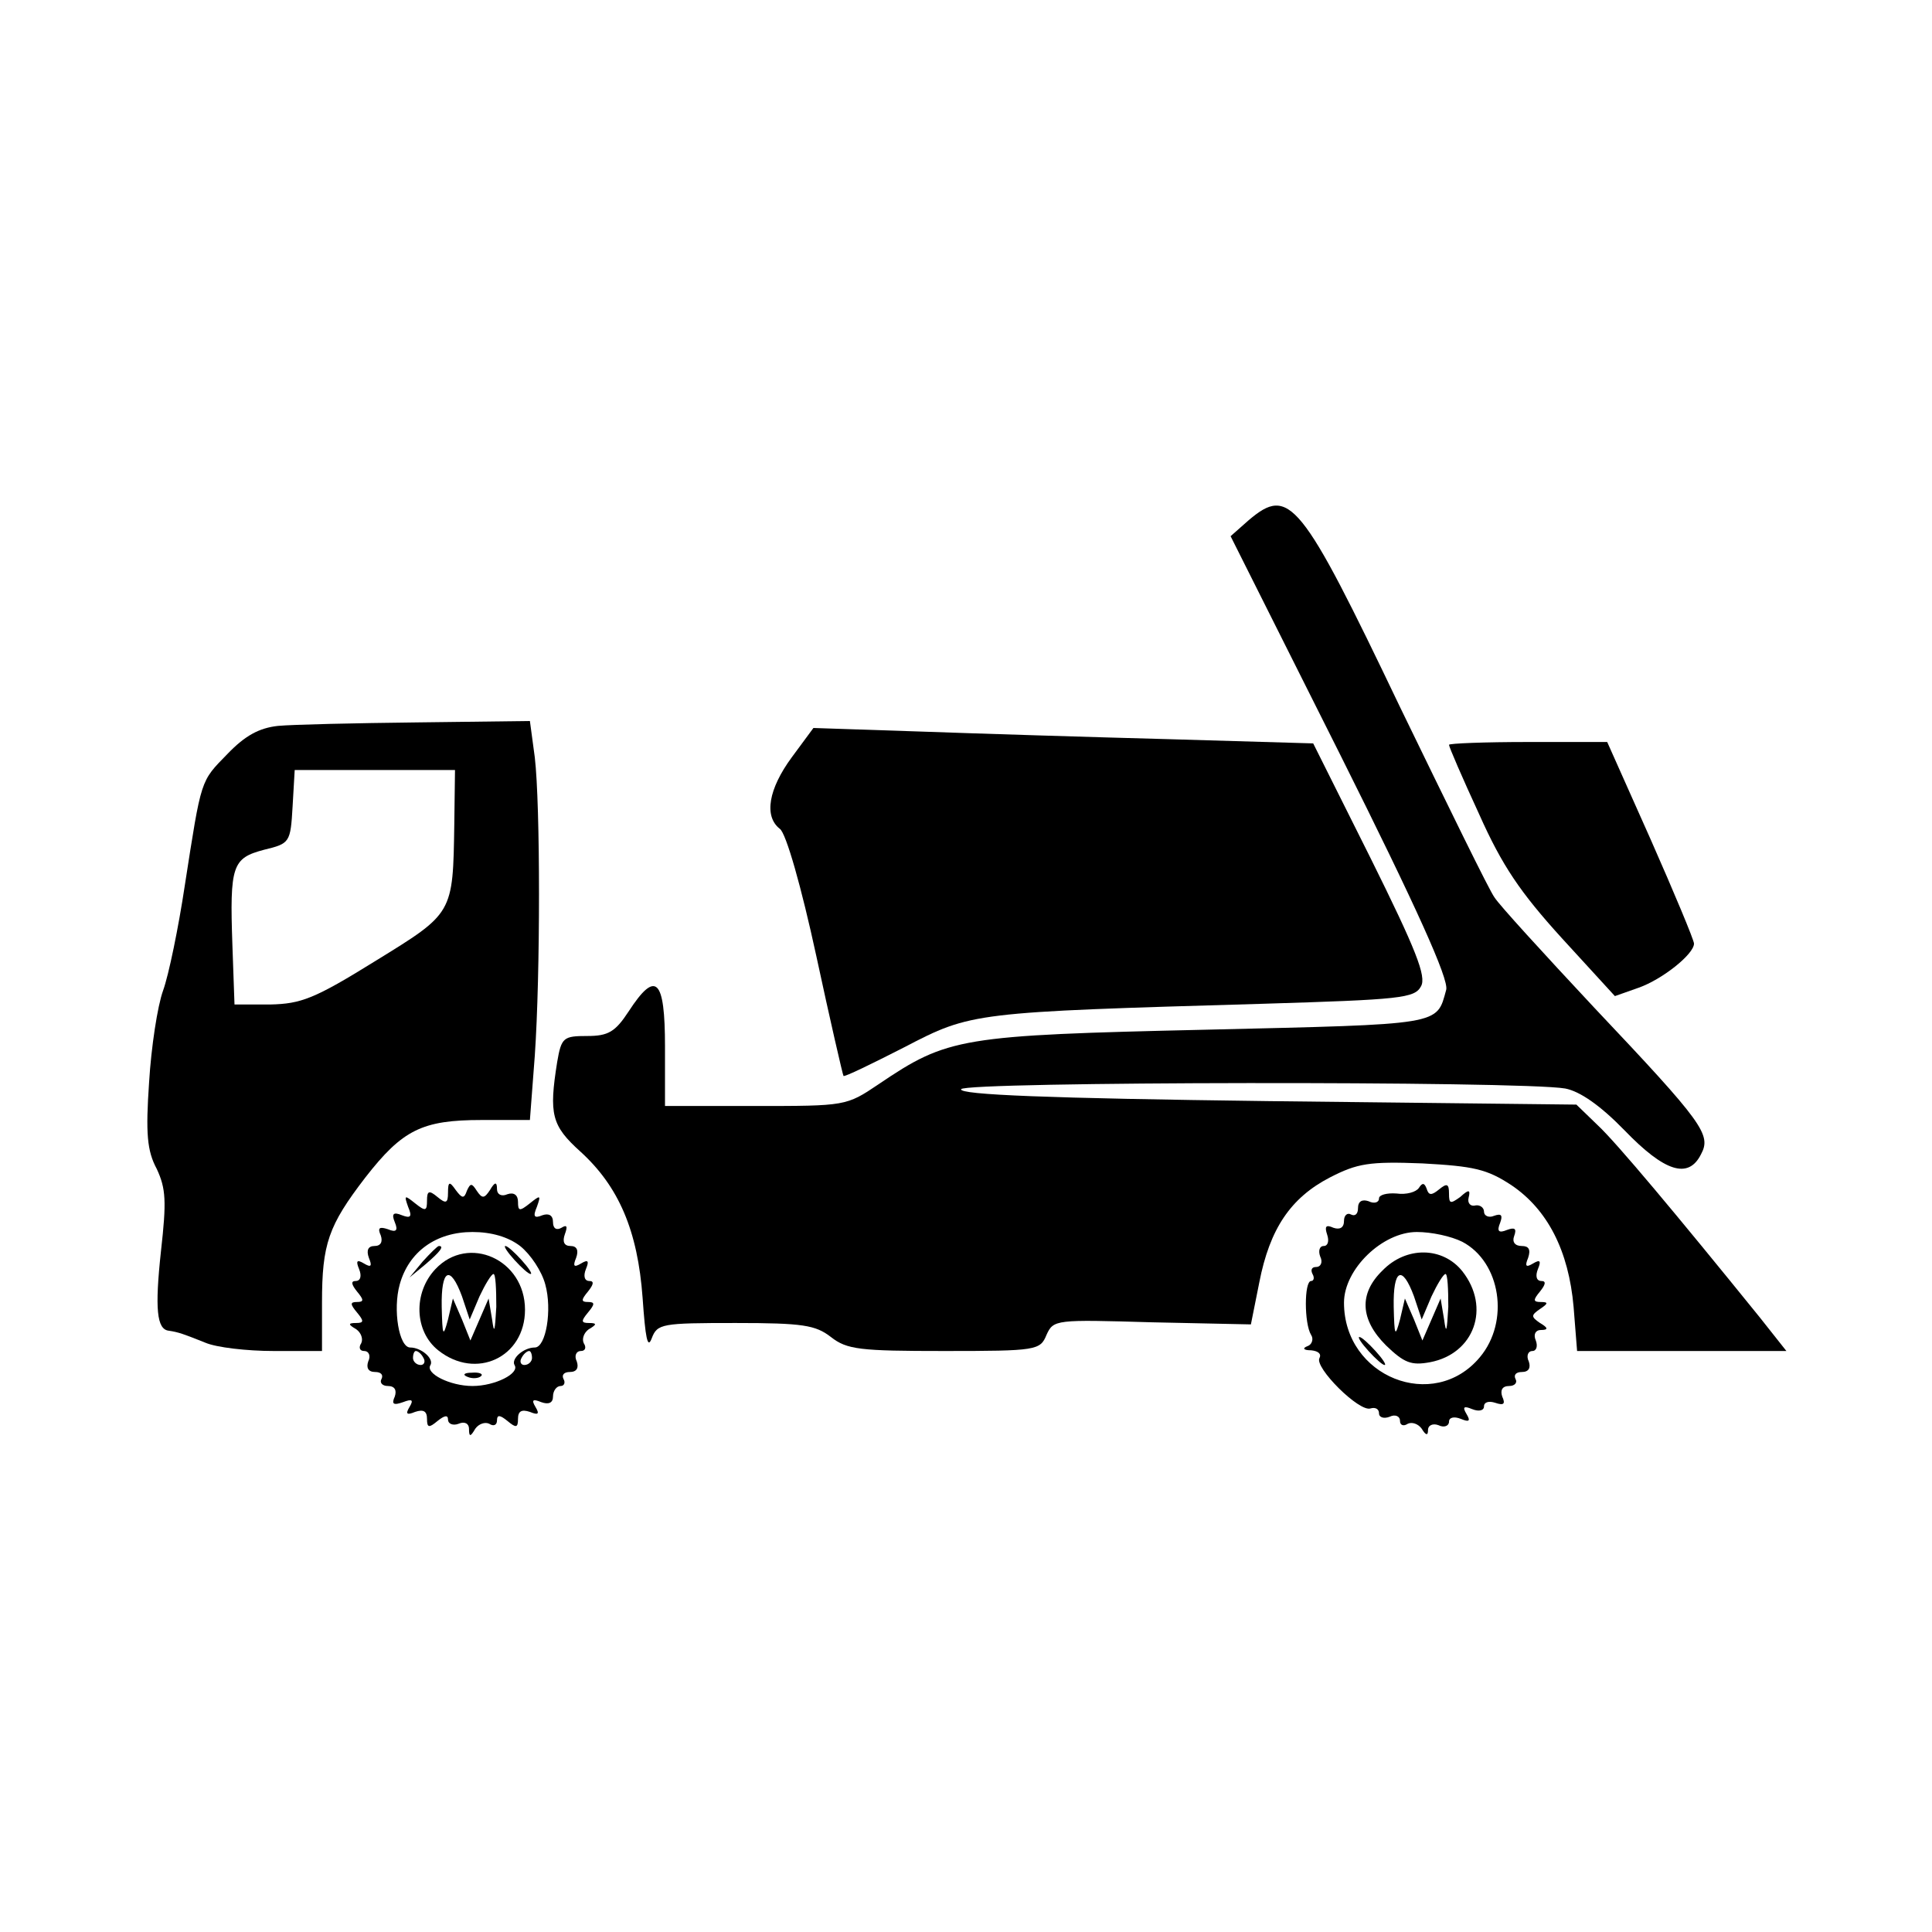
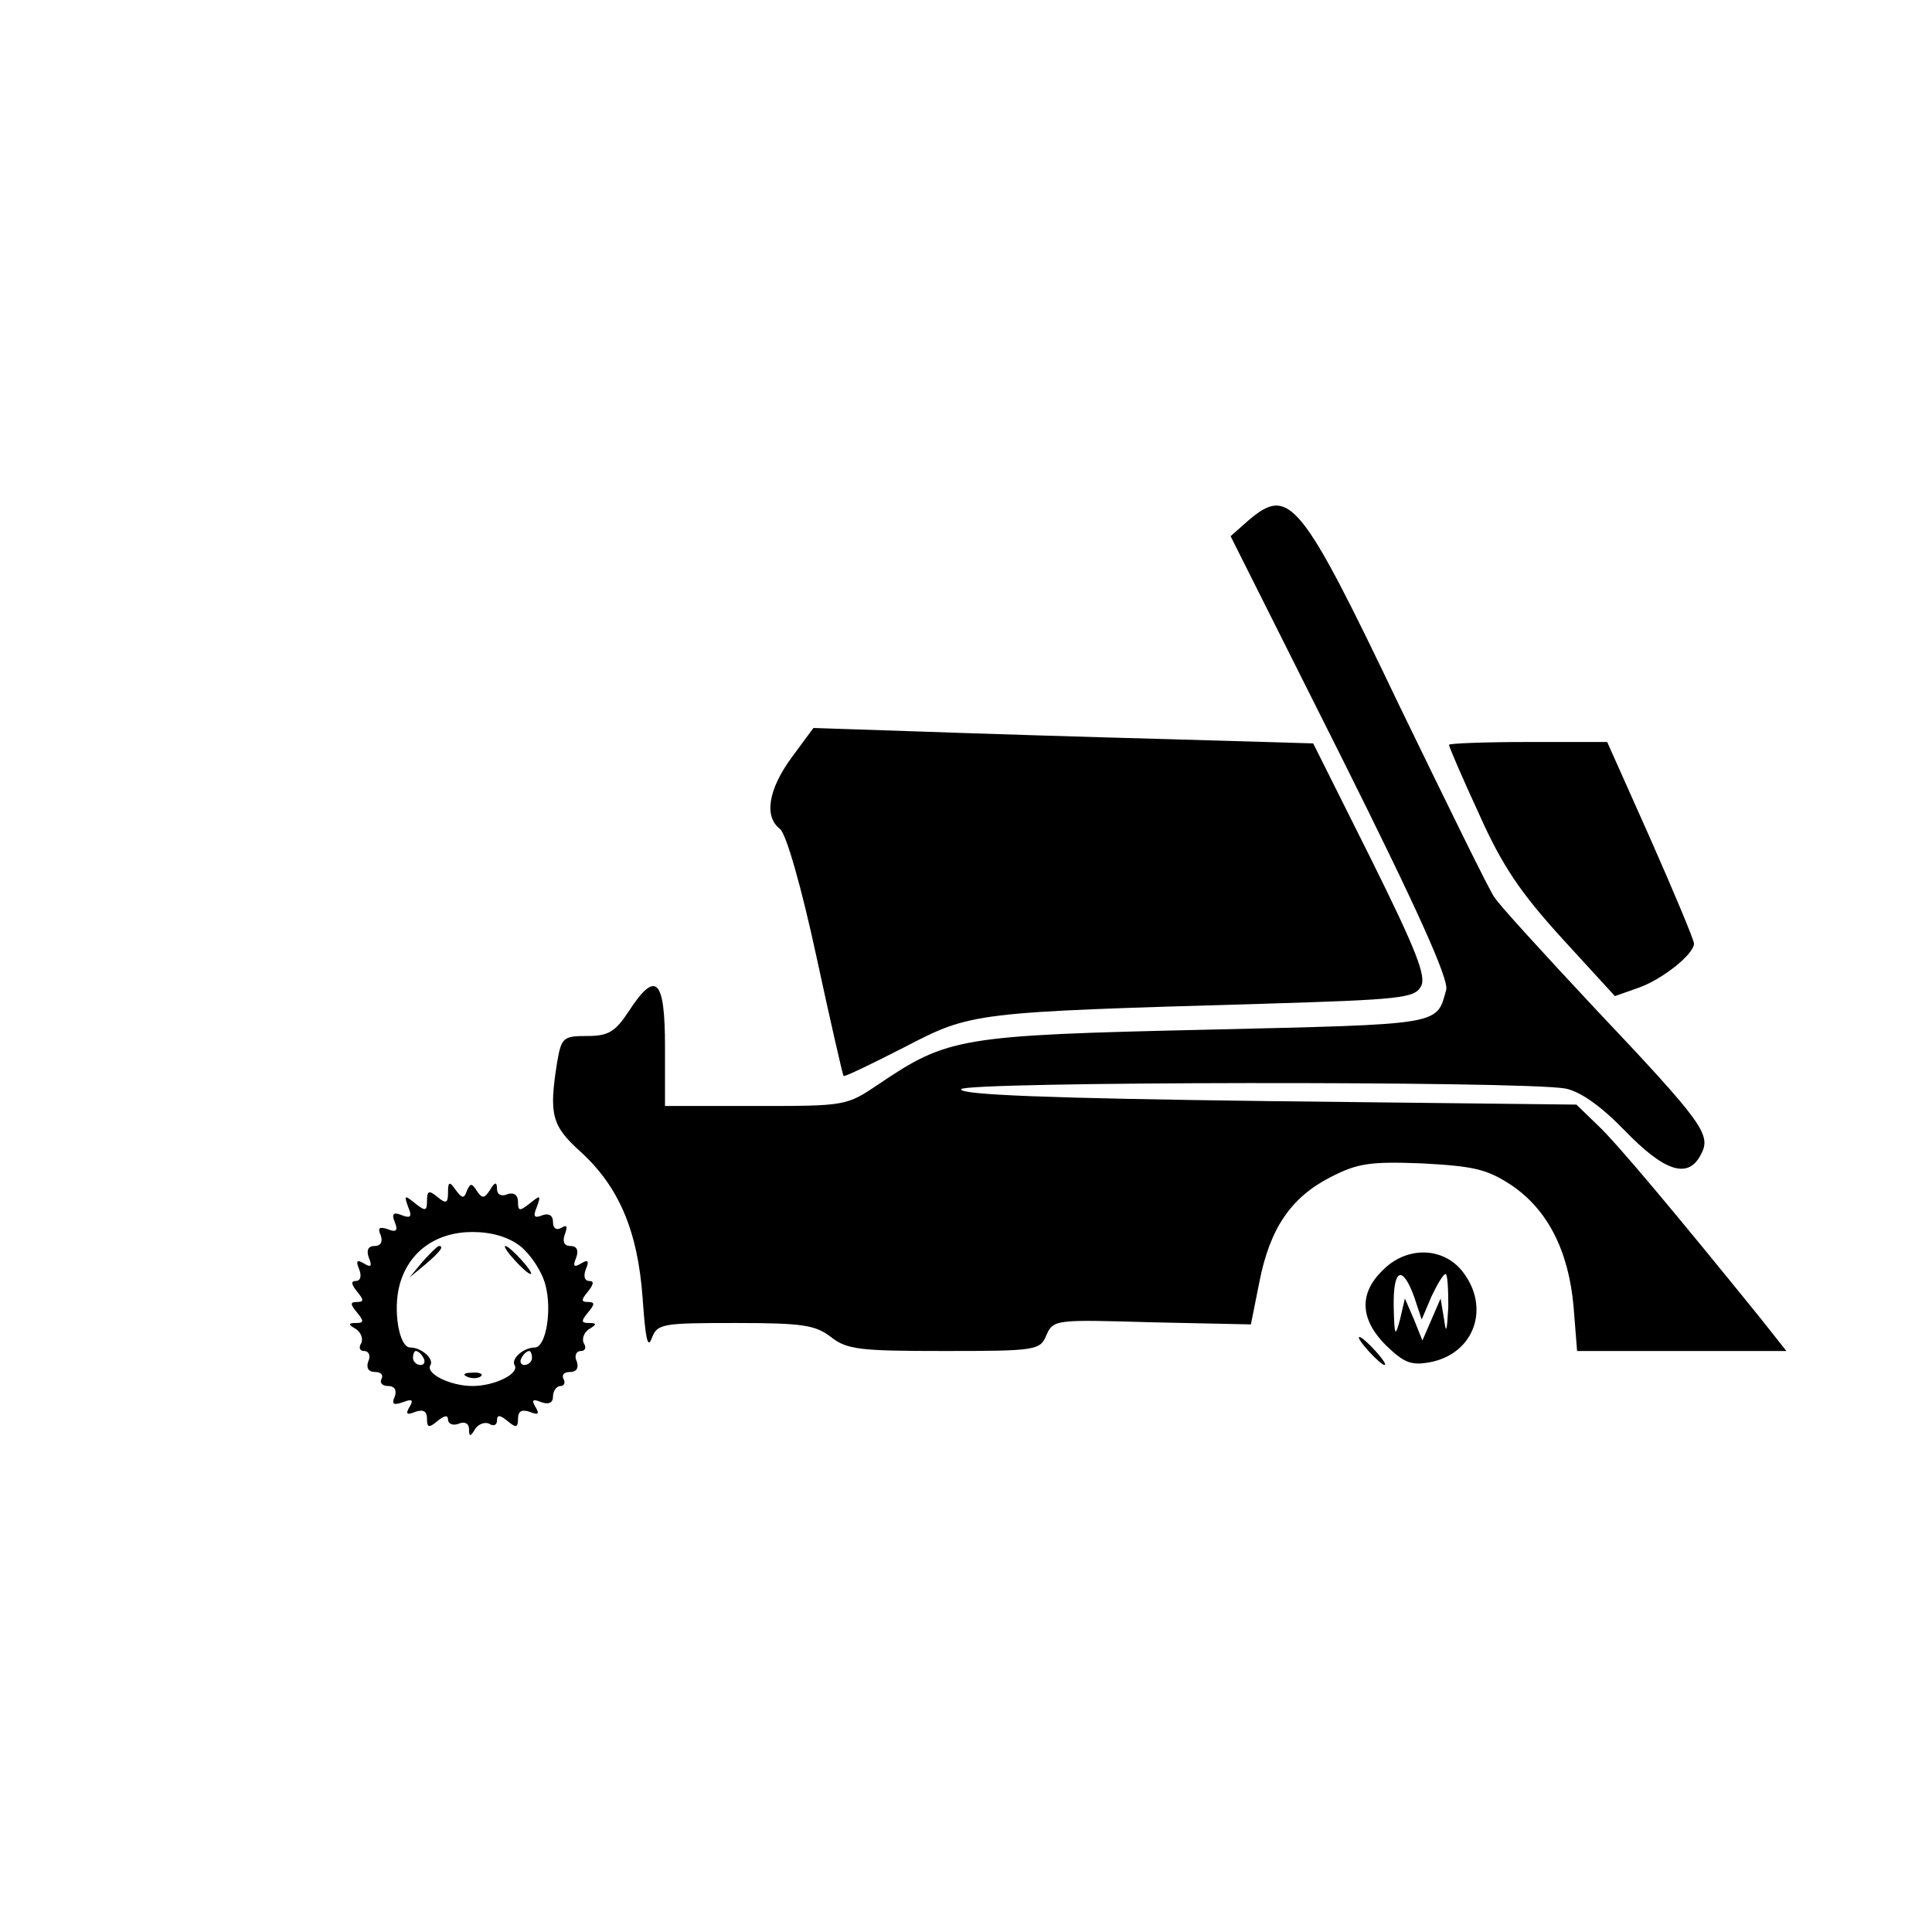
<svg xmlns="http://www.w3.org/2000/svg" version="1.0" width="276pt" height="276pt" viewBox="0 0 276 276" preserveAspectRatio="xMidYMid meet">
  <g transform="translate(0,276) scale(0.1,-0.1)" fill="#000000" stroke="none">
    <path d="M1784 2017 l-26 -23 157 -313 c109 -218 155 -320 151 -335 -14 -51 -4 -49 -343 -57 -351 -8 -369 -11 -468 -78 -46 -31 -47 -31 -176 -31 l-129 0 0 85 c0 97 -13 110 -52 50 -19 -29 -29 -35 -59 -35 -34 0 -37 -2 -43 -37 -12 -75 -8 -91 33 -128 55 -50 82 -113 89 -209 4 -57 7 -74 13 -58 8 21 14 22 120 22 96 0 114 -3 136 -20 23 -18 41 -20 162 -20 132 0 137 1 146 23 10 22 13 22 151 18 l141 -3 12 60 c15 77 45 121 101 150 39 20 56 23 132 20 73 -4 92 -8 127 -31 52 -35 82 -94 89 -174 l5 -63 150 0 149 0 -38 48 c-119 147 -205 250 -232 275 l-30 29 -441 5 c-313 4 -441 9 -438 17 4 11 800 12 863 1 21 -4 50 -24 85 -60 57 -59 91 -70 109 -34 15 28 4 44 -153 210 -72 77 -136 147 -142 157 -7 9 -67 132 -135 272 -142 297 -158 316 -216 267z" />
-     <path d="M397 1723 c-27 -3 -47 -14 -72 -40 -39 -40 -37 -34 -61 -188 -9 -60 -23 -128 -31 -150 -8 -22 -17 -81 -20 -131 -5 -73 -3 -98 11 -124 13 -28 14 -46 6 -117 -9 -83 -6 -112 11 -114 14 -2 22 -5 52 -17 16 -7 60 -12 98 -12 l69 0 0 69 c0 84 9 110 62 179 53 68 81 82 166 82 l69 0 7 92 c8 116 8 357 0 426 l-7 52 -161 -2 c-89 -1 -178 -3 -199 -5z m252 -140 c-2 -129 -1 -127 -113 -196 -87 -54 -106 -61 -150 -62 l-51 0 -3 85 c-4 114 0 124 45 136 37 9 38 10 41 62 l3 52 115 0 114 0 -1 -77z" />
    <path d="M1131 1678 c-33 -45 -40 -84 -17 -102 9 -6 31 -84 52 -181 20 -93 38 -171 39 -172 1 -2 40 17 87 41 96 50 98 50 511 62 198 6 218 8 227 25 8 14 -7 52 -72 183 l-82 164 -205 6 c-113 3 -274 8 -358 11 l-151 5 -31 -42z" />
    <path d="M2070 1696 c0 -3 19 -47 43 -99 33 -74 59 -112 118 -177 l76 -83 34 12 c34 12 79 48 79 63 0 5 -28 72 -62 149 l-62 139 -113 0 c-62 0 -113 -2 -113 -4z" />
    <path d="M640 1056 c0 -15 -3 -16 -15 -6 -12 10 -15 9 -15 -5 0 -15 -2 -16 -17 -4 -15 12 -16 12 -10 -5 6 -14 4 -17 -9 -12 -12 5 -15 2 -10 -10 5 -12 2 -15 -10 -10 -12 4 -15 2 -10 -9 3 -9 0 -15 -9 -15 -9 0 -12 -6 -8 -17 5 -12 3 -14 -7 -8 -10 6 -12 4 -7 -8 4 -10 2 -17 -5 -17 -7 0 -6 -5 2 -15 10 -12 10 -15 0 -15 -10 0 -10 -3 0 -15 10 -12 10 -15 -1 -15 -12 0 -12 -2 0 -9 7 -5 10 -14 7 -20 -4 -6 -2 -11 4 -11 7 0 10 -7 6 -15 -3 -9 0 -15 10 -15 8 0 12 -4 9 -10 -3 -5 1 -10 9 -10 10 0 13 -6 10 -15 -5 -11 -2 -13 12 -8 13 5 15 3 9 -7 -6 -10 -4 -12 8 -7 12 4 17 1 17 -10 0 -13 3 -13 15 -3 10 8 15 9 15 2 0 -6 7 -9 15 -6 9 4 15 0 15 -7 0 -12 2 -12 9 0 5 7 14 10 20 7 6 -4 11 -2 11 5 0 8 4 8 15 -1 12 -10 15 -10 15 3 0 11 5 14 17 10 12 -5 14 -3 8 7 -6 10 -4 12 8 7 11 -4 17 -1 17 8 0 8 5 15 11 15 5 0 7 5 4 10 -3 6 1 10 9 10 10 0 13 6 10 15 -4 8 -1 15 6 15 6 0 8 5 4 11 -3 6 0 15 7 20 12 7 12 9 0 9 -11 0 -11 3 -1 15 10 12 10 15 0 15 -10 0 -10 3 0 15 8 10 9 15 2 15 -7 0 -9 7 -5 17 5 12 3 14 -7 8 -10 -6 -12 -4 -7 8 4 11 1 17 -8 17 -9 0 -12 6 -8 17 4 11 3 14 -5 9 -7 -4 -12 -1 -12 8 0 10 -6 13 -15 10 -12 -5 -14 -2 -8 12 6 17 5 17 -10 5 -15 -12 -17 -11 -17 2 0 10 -6 14 -15 11 -9 -4 -15 0 -15 7 0 11 -3 11 -10 -1 -8 -12 -11 -13 -19 -1 -7 11 -9 11 -14 0 -4 -12 -7 -11 -16 1 -9 13 -11 12 -11 -4z m103 -76 c15 -12 31 -36 36 -55 10 -36 1 -90 -15 -90 -16 0 -34 -16 -29 -25 8 -12 -28 -30 -60 -30 -32 0 -68 18 -60 30 5 9 -13 25 -29 25 -16 0 -25 54 -15 90 13 47 52 75 104 75 27 0 51 -7 68 -20z m-138 -160 c3 -5 1 -10 -4 -10 -6 0 -11 5 -11 10 0 6 2 10 4 10 3 0 8 -4 11 -10z m155 0 c0 -5 -5 -10 -11 -10 -5 0 -7 5 -4 10 3 6 8 10 11 10 2 0 4 -4 4 -10z" />
    <path d="M604 958 l-19 -23 23 19 c21 18 27 26 19 26 -2 0 -12 -10 -23 -22z" />
    <path d="M735 960 c10 -11 20 -20 23 -20 3 0 -3 9 -13 20 -10 11 -20 20 -23 20 -3 0 3 -9 13 -20z" />
-     <path d="M622 947 c-32 -34 -30 -89 4 -116 54 -43 124 -10 124 58 0 72 -81 108 -128 58z m38 -39 l11 -33 14 33 c8 17 17 32 20 32 3 0 4 -21 4 -47 -2 -35 -3 -40 -6 -18 l-5 30 -13 -30 -13 -30 -12 30 -13 30 -7 -30 c-7 -26 -8 -24 -9 18 -1 54 12 61 29 15z" />
    <path d="M668 793 c7 -3 16 -2 19 1 4 3 -2 6 -13 5 -11 0 -14 -3 -6 -6z" />
-     <path d="M2027 1063 c-4 -6 -18 -10 -32 -8 -14 1 -25 -2 -25 -7 0 -6 -7 -8 -15 -4 -9 3 -15 0 -15 -10 0 -8 -4 -12 -10 -9 -5 3 -10 -1 -10 -9 0 -10 -6 -13 -15 -10 -11 5 -13 2 -9 -10 3 -9 1 -16 -5 -16 -6 0 -8 -7 -5 -15 4 -8 1 -15 -6 -15 -6 0 -8 -4 -5 -10 3 -5 2 -10 -2 -10 -10 0 -10 -61 0 -77 4 -6 1 -14 -5 -16 -8 -3 -6 -6 5 -6 10 -1 15 -5 12 -11 -8 -13 57 -78 73 -72 7 2 12 -1 12 -7 0 -6 7 -8 15 -5 8 4 15 1 15 -6 0 -6 5 -8 11 -4 6 3 15 0 20 -7 6 -10 9 -10 9 -2 0 7 7 10 15 7 8 -4 15 -1 15 5 0 6 7 8 17 4 12 -5 14 -3 8 7 -6 10 -4 12 8 7 10 -4 17 -2 17 4 0 6 7 8 16 5 12 -4 15 -2 10 9 -3 9 0 15 10 15 8 0 12 5 9 10 -3 6 1 10 9 10 10 0 13 6 10 15 -4 8 -1 15 5 15 6 0 8 7 5 15 -4 9 0 15 7 15 11 0 11 3 -1 10 -13 9 -13 11 0 20 12 8 12 10 1 10 -11 0 -11 3 -1 15 8 10 9 15 2 15 -7 0 -9 7 -5 17 5 12 3 14 -7 8 -10 -6 -12 -4 -7 8 4 12 1 17 -9 17 -10 0 -14 6 -11 14 4 11 1 13 -10 9 -12 -5 -15 -2 -10 10 4 11 2 14 -9 10 -7 -3 -14 0 -14 6 0 6 -6 10 -12 9 -7 -2 -12 3 -10 11 3 12 0 12 -12 1 -14 -10 -16 -10 -16 5 0 14 -3 15 -14 6 -11 -9 -15 -9 -18 1 -3 8 -6 9 -11 1z m62 -77 c55 -29 68 -114 25 -165 -66 -79 -194 -28 -194 78 0 48 55 101 104 101 21 0 49 -6 65 -14z" />
    <path d="M1975 945 c-34 -33 -32 -70 5 -107 26 -25 36 -29 63 -24 63 12 87 78 46 130 -28 35 -80 36 -114 1z m45 -37 l11 -33 14 33 c8 17 17 32 20 32 3 0 4 -21 4 -47 -2 -35 -3 -40 -6 -18 l-5 30 -13 -30 -13 -30 -12 30 -13 30 -7 -30 c-7 -26 -8 -24 -9 18 -1 54 12 61 29 15z" />
    <path d="M1955 830 c10 -11 20 -20 23 -20 3 0 -3 9 -13 20 -10 11 -20 20 -23 20 -3 0 3 -9 13 -20z" />
  </g>
</svg>